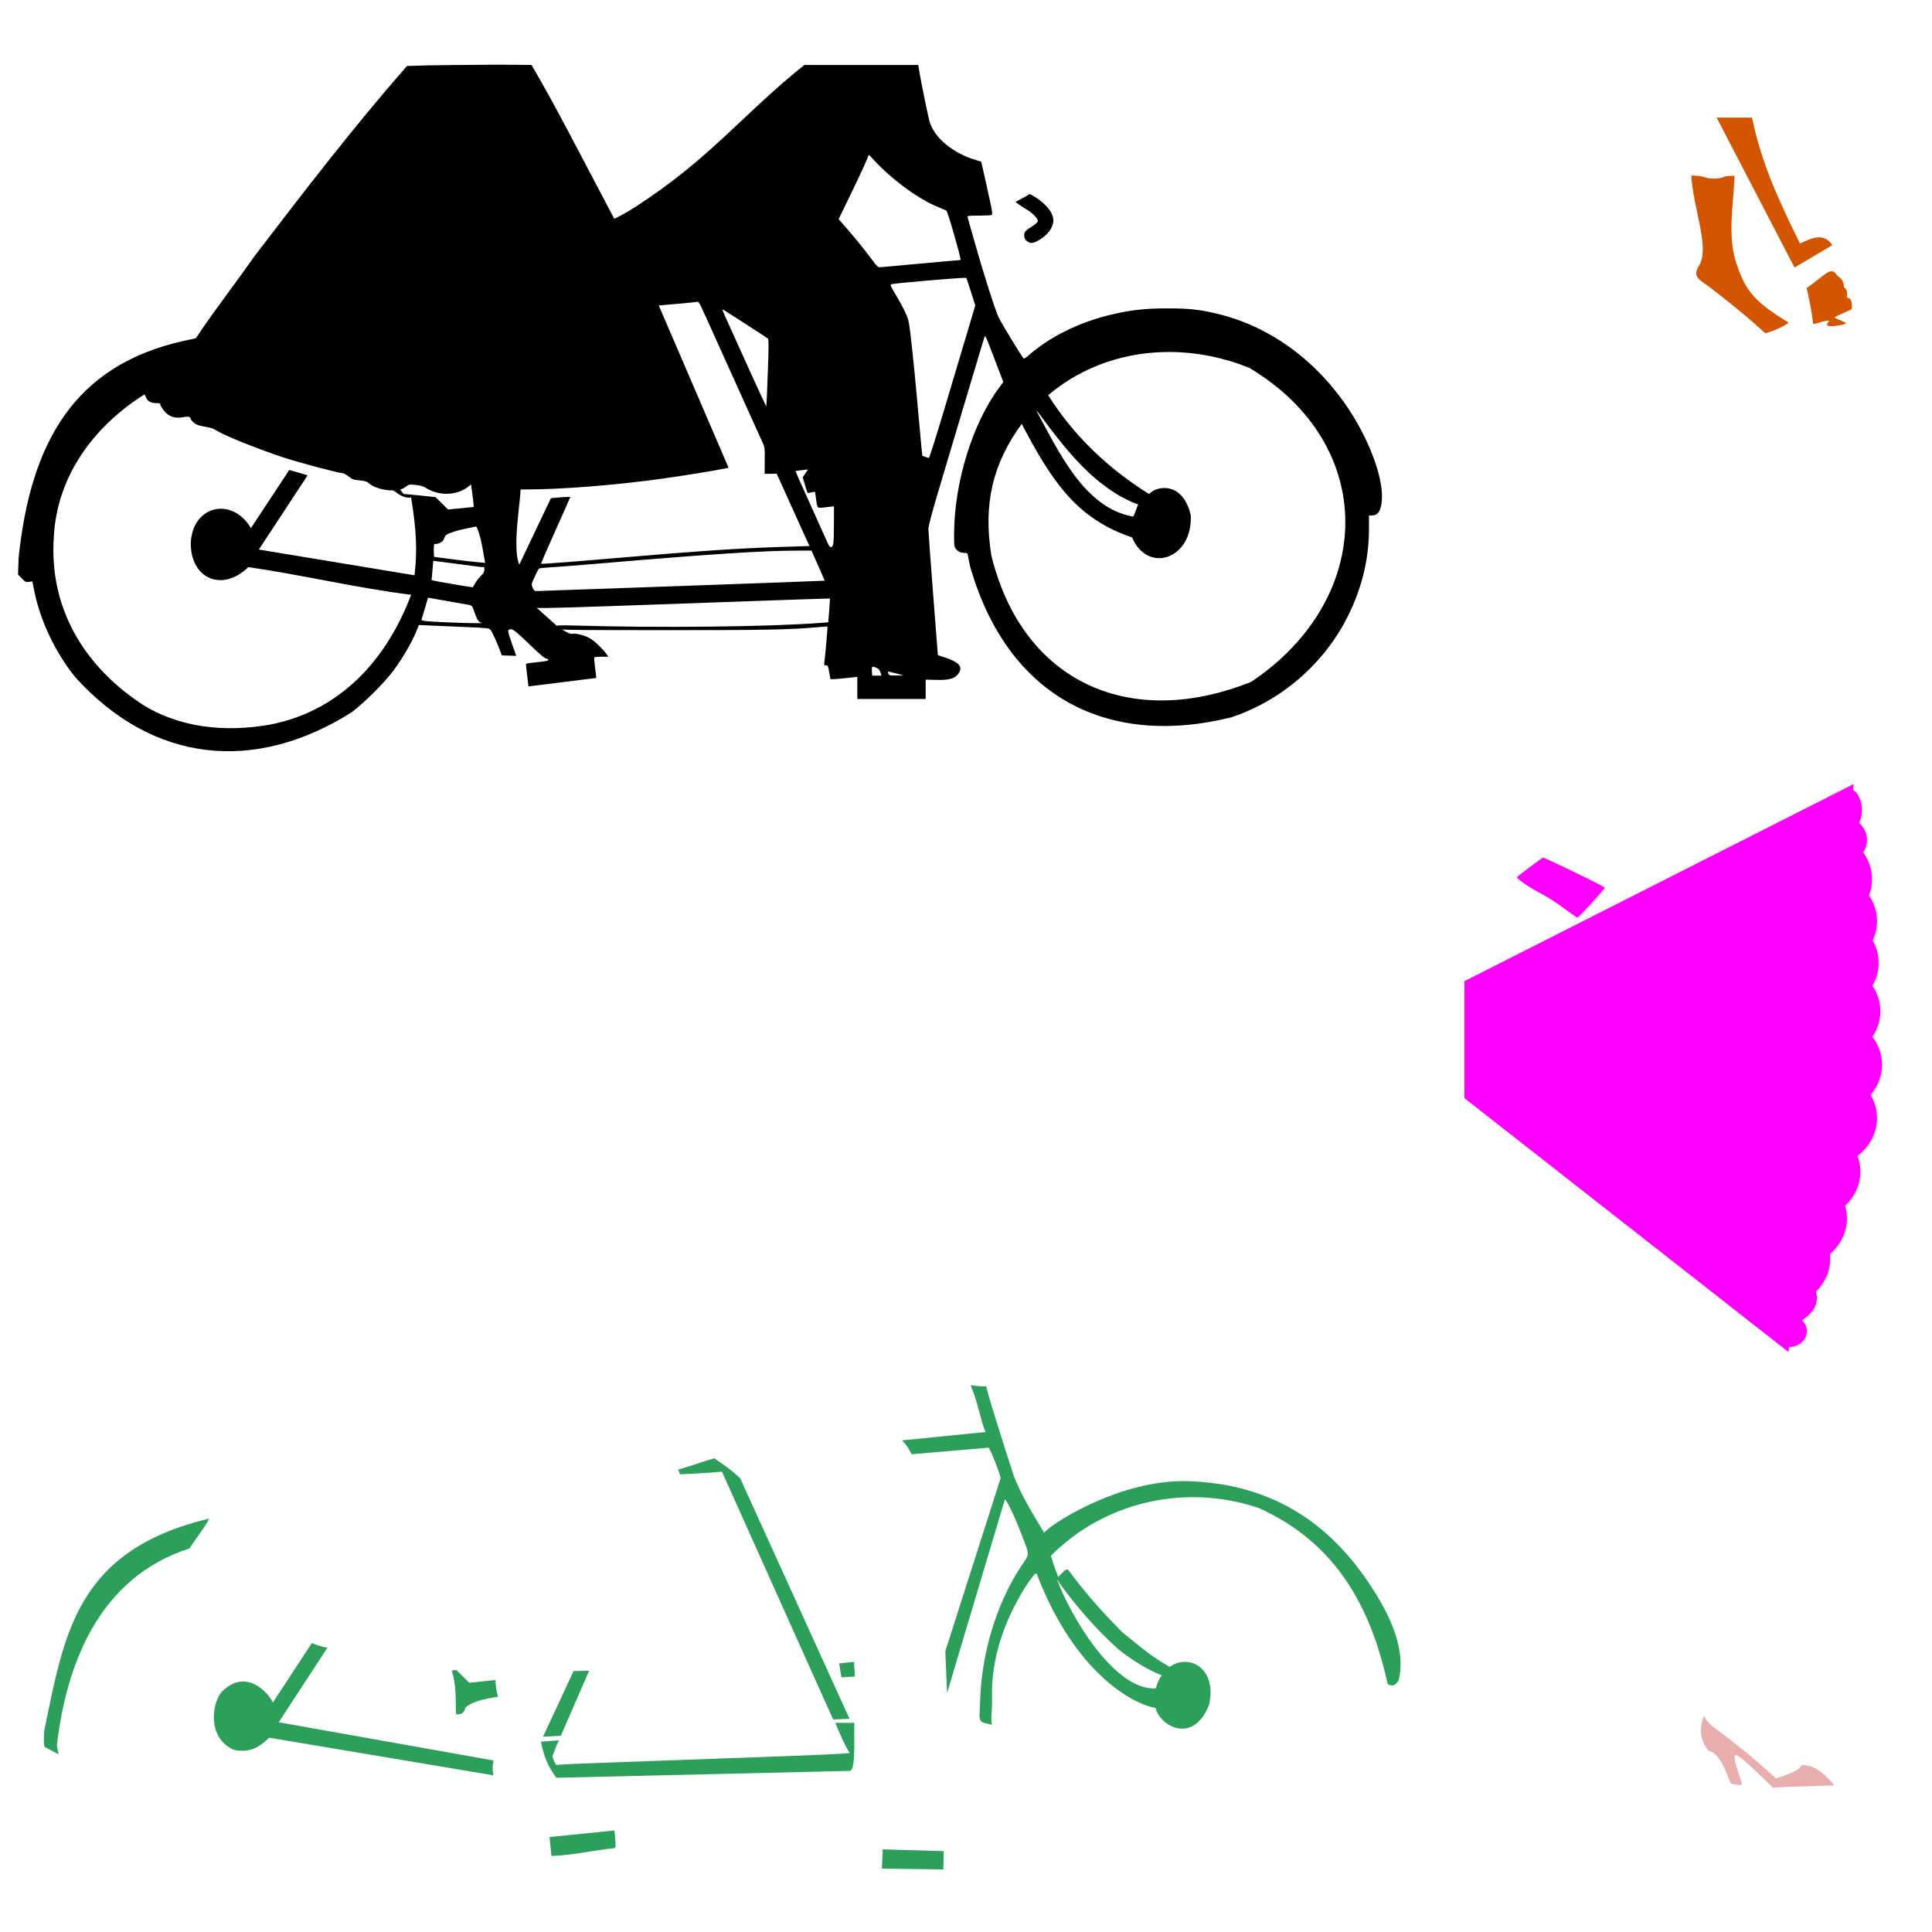
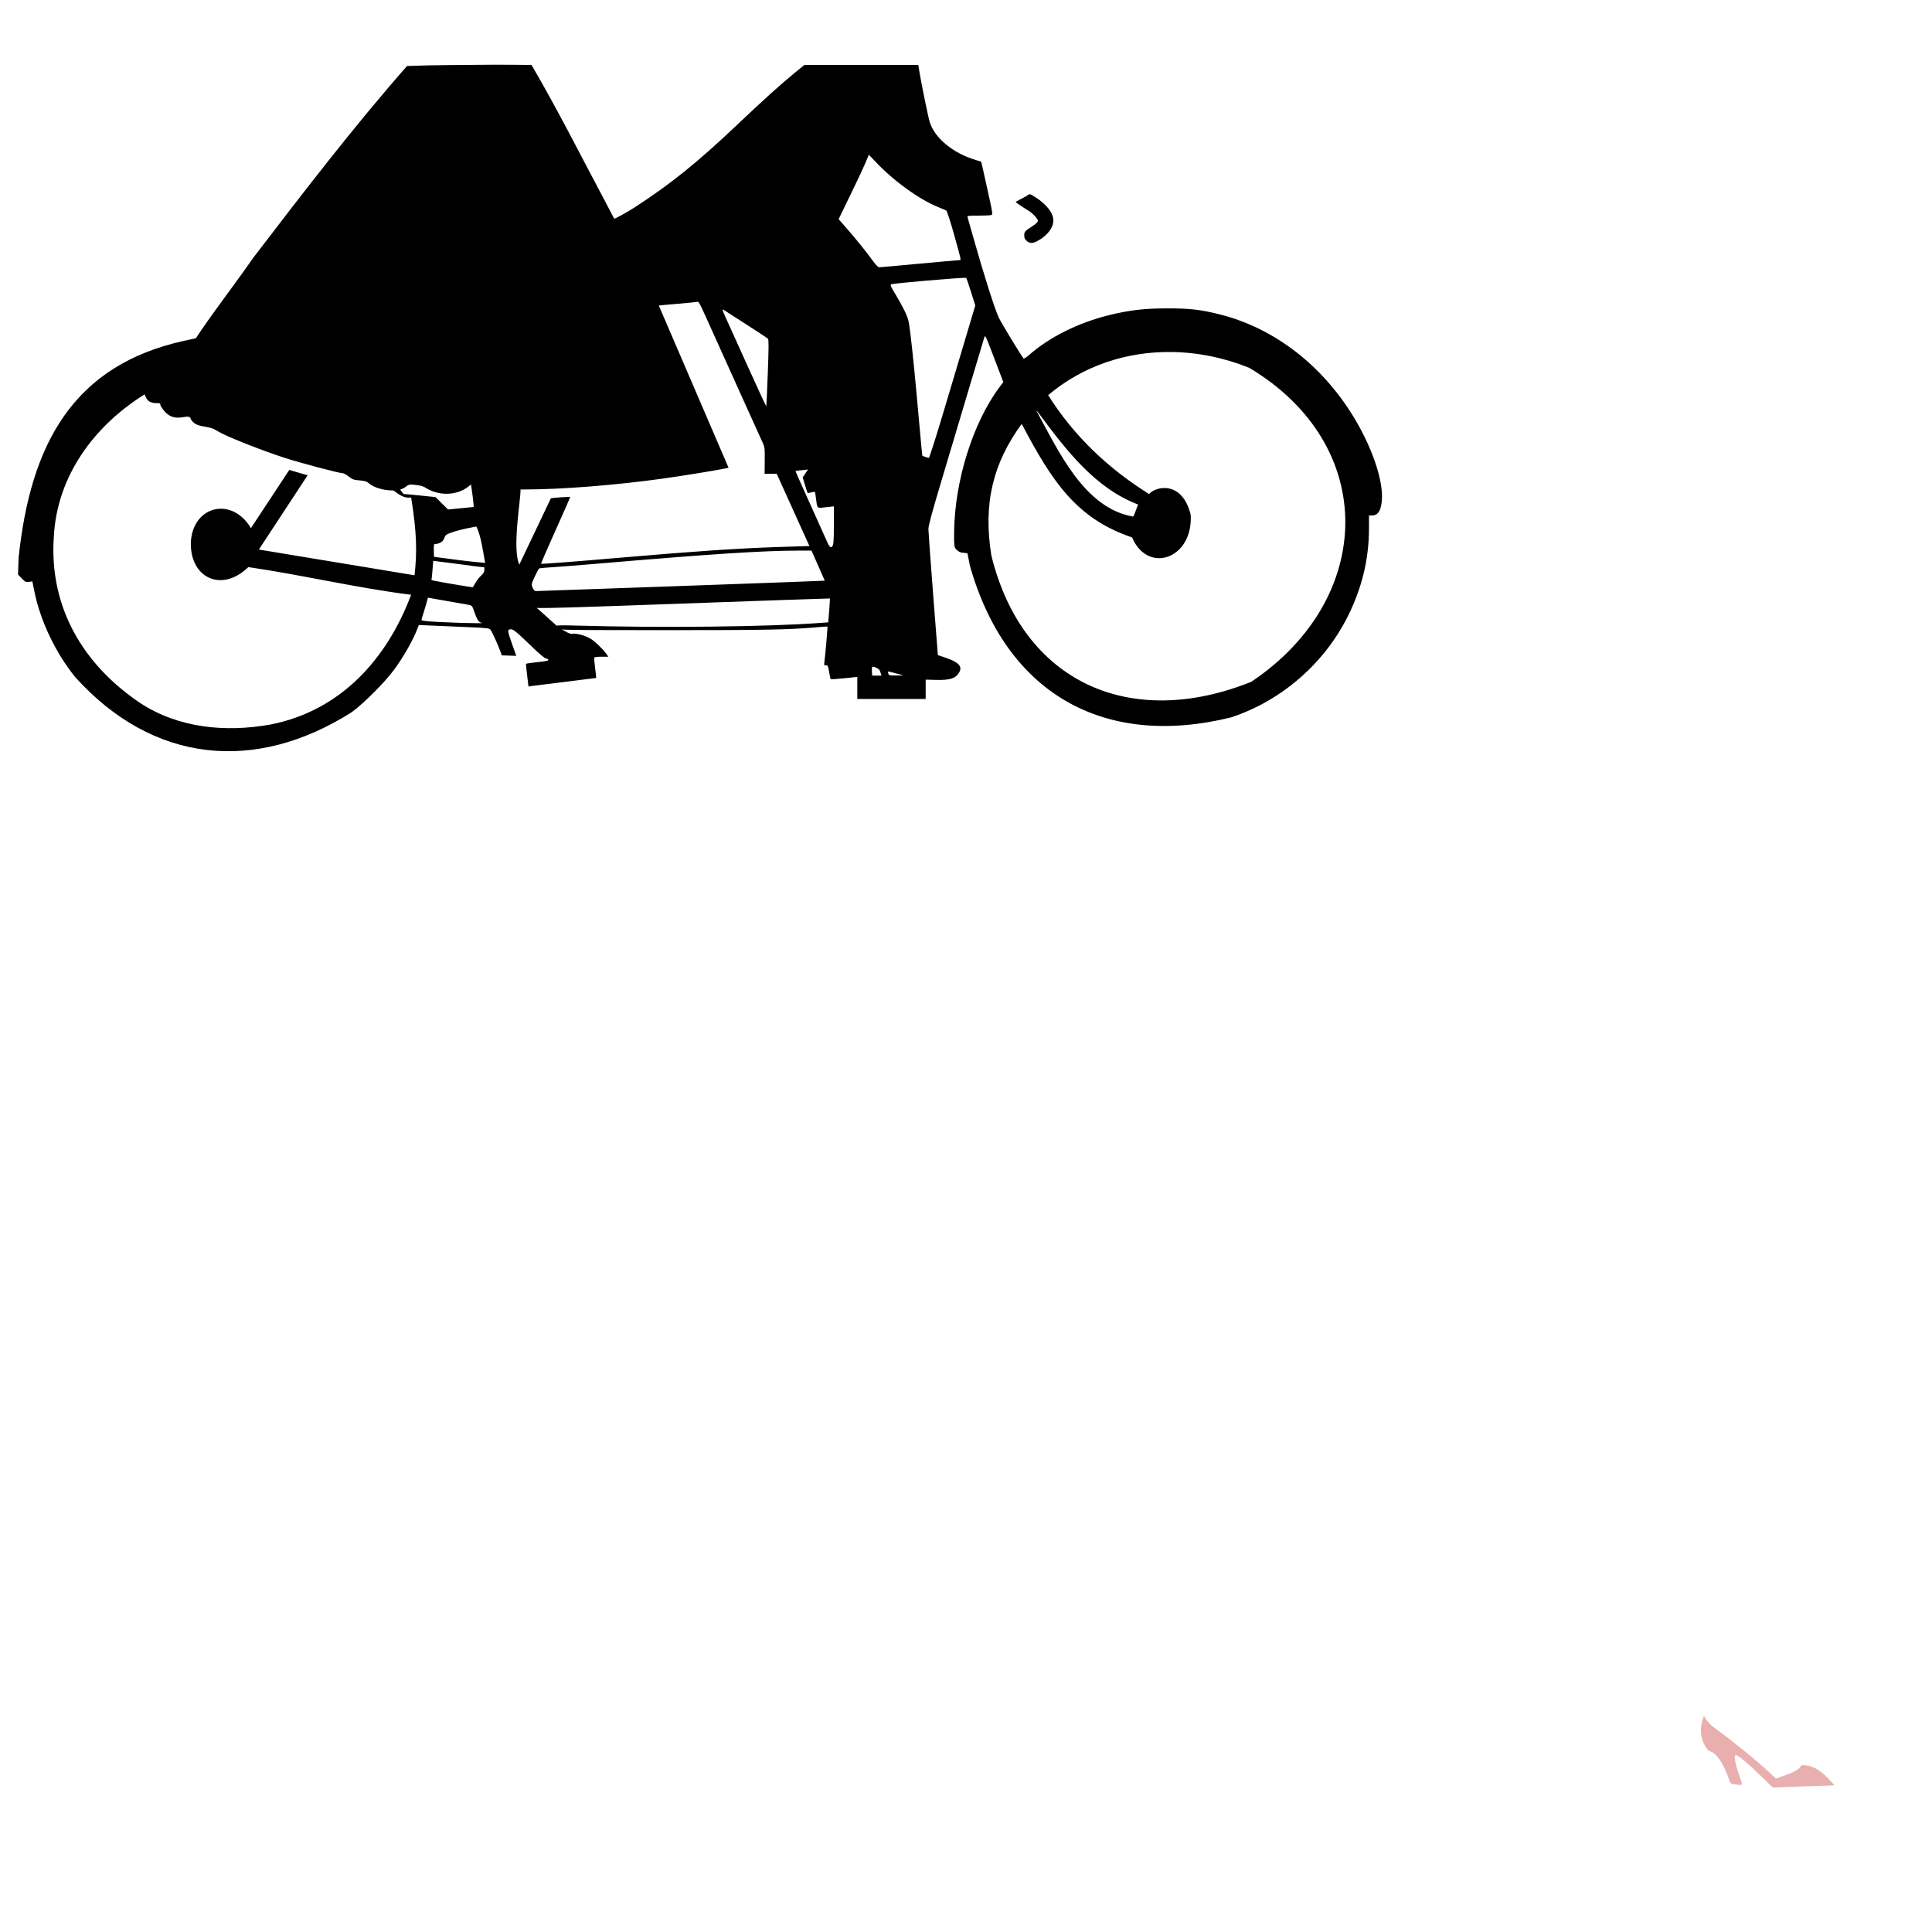
<svg xmlns="http://www.w3.org/2000/svg" xmlns:ns1="http://www.inkscape.org/namespaces/inkscape" xmlns:ns2="http://sodipodi.sourceforge.net/DTD/sodipodi-0.dtd" width="1080" height="1080" id="svg2" version="1.1" ns1:version="0.47 r22583" ns2:docname="VictorianVine.svg">
  <defs id="defs4">
    <ns1:perspective ns2:type="inkscape:persp3d" ns1:vp_x="0 : 526.18109 : 1" ns1:vp_y="0 : 1000 : 0" ns1:vp_z="744.09448 : 526.18109 : 1" ns1:persp3d-origin="372.04724 : 350.78739 : 1" id="perspective10" />
    <ns1:perspective id="perspective2820" ns1:persp3d-origin="0.5 : 0.33333333 : 1" ns1:vp_z="1 : 0.5 : 1" ns1:vp_y="0 : 1000 : 0" ns1:vp_x="0 : 0.5 : 1" ns2:type="inkscape:persp3d" />
    <ns1:perspective id="perspective3845" ns1:persp3d-origin="0.5 : 0.33333333 : 1" ns1:vp_z="1 : 0.5 : 1" ns1:vp_y="0 : 1000 : 0" ns1:vp_x="0 : 0.5 : 1" ns2:type="inkscape:persp3d" />
    <ns1:perspective id="perspective3872" ns1:persp3d-origin="0.5 : 0.33333333 : 1" ns1:vp_z="1 : 0.5 : 1" ns1:vp_y="0 : 1000 : 0" ns1:vp_x="0 : 0.5 : 1" ns2:type="inkscape:persp3d" />
    <ns1:perspective id="perspective3894" ns1:persp3d-origin="0.5 : 0.33333333 : 1" ns1:vp_z="1 : 0.5 : 1" ns1:vp_y="0 : 1000 : 0" ns1:vp_x="0 : 0.5 : 1" ns2:type="inkscape:persp3d" />
    <ns1:perspective id="perspective3917" ns1:persp3d-origin="0.5 : 0.33333333 : 1" ns1:vp_z="1 : 0.5 : 1" ns1:vp_y="0 : 1000 : 0" ns1:vp_x="0 : 0.5 : 1" ns2:type="inkscape:persp3d" />
    <ns1:perspective id="perspective3995" ns1:persp3d-origin="0.5 : 0.33333333 : 1" ns1:vp_z="1 : 0.5 : 1" ns1:vp_y="0 : 1000 : 0" ns1:vp_x="0 : 0.5 : 1" ns2:type="inkscape:persp3d" />
    <ns1:perspective id="perspective4020" ns1:persp3d-origin="0.5 : 0.33333333 : 1" ns1:vp_z="1 : 0.5 : 1" ns1:vp_y="0 : 1000 : 0" ns1:vp_x="0 : 0.5 : 1" ns2:type="inkscape:persp3d" />
    <ns1:perspective id="perspective4073" ns1:persp3d-origin="0.5 : 0.33333333 : 1" ns1:vp_z="1 : 0.5 : 1" ns1:vp_y="0 : 1000 : 0" ns1:vp_x="0 : 0.5 : 1" ns2:type="inkscape:persp3d" />
    <ns1:perspective id="perspective4073-2" ns1:persp3d-origin="0.5 : 0.33333333 : 1" ns1:vp_z="1 : 0.5 : 1" ns1:vp_y="0 : 1000 : 0" ns1:vp_x="0 : 0.5 : 1" ns2:type="inkscape:persp3d" />
    <ns1:perspective id="perspective4073-5" ns1:persp3d-origin="0.5 : 0.33333333 : 1" ns1:vp_z="1 : 0.5 : 1" ns1:vp_y="0 : 1000 : 0" ns1:vp_x="0 : 0.5 : 1" ns2:type="inkscape:persp3d" />
    <ns1:perspective id="perspective4073-1" ns1:persp3d-origin="0.5 : 0.33333333 : 1" ns1:vp_z="1 : 0.5 : 1" ns1:vp_y="0 : 1000 : 0" ns1:vp_x="0 : 0.5 : 1" ns2:type="inkscape:persp3d" />
    <ns1:perspective id="perspective4073-11" ns1:persp3d-origin="0.5 : 0.33333333 : 1" ns1:vp_z="1 : 0.5 : 1" ns1:vp_y="0 : 1000 : 0" ns1:vp_x="0 : 0.5 : 1" ns2:type="inkscape:persp3d" />
    <ns1:perspective id="perspective4073-7" ns1:persp3d-origin="0.5 : 0.33333333 : 1" ns1:vp_z="1 : 0.5 : 1" ns1:vp_y="0 : 1000 : 0" ns1:vp_x="0 : 0.5 : 1" ns2:type="inkscape:persp3d" />
    <ns1:perspective id="perspective4073-14" ns1:persp3d-origin="0.5 : 0.33333333 : 1" ns1:vp_z="1 : 0.5 : 1" ns1:vp_y="0 : 1000 : 0" ns1:vp_x="0 : 0.5 : 1" ns2:type="inkscape:persp3d" />
    <ns1:perspective id="perspective4073-3" ns1:persp3d-origin="0.5 : 0.33333333 : 1" ns1:vp_z="1 : 0.5 : 1" ns1:vp_y="0 : 1000 : 0" ns1:vp_x="0 : 0.5 : 1" ns2:type="inkscape:persp3d" />
    <ns1:perspective id="perspective4073-16" ns1:persp3d-origin="0.5 : 0.33333333 : 1" ns1:vp_z="1 : 0.5 : 1" ns1:vp_y="0 : 1000 : 0" ns1:vp_x="0 : 0.5 : 1" ns2:type="inkscape:persp3d" />
    <ns1:perspective id="perspective4073-76" ns1:persp3d-origin="0.5 : 0.33333333 : 1" ns1:vp_z="1 : 0.5 : 1" ns1:vp_y="0 : 1000 : 0" ns1:vp_x="0 : 0.5 : 1" ns2:type="inkscape:persp3d" />
    <ns1:perspective id="perspective4073-8" ns1:persp3d-origin="0.5 : 0.33333333 : 1" ns1:vp_z="1 : 0.5 : 1" ns1:vp_y="0 : 1000 : 0" ns1:vp_x="0 : 0.5 : 1" ns2:type="inkscape:persp3d" />
    <ns1:perspective id="perspective4073-27" ns1:persp3d-origin="0.5 : 0.33333333 : 1" ns1:vp_z="1 : 0.5 : 1" ns1:vp_y="0 : 1000 : 0" ns1:vp_x="0 : 0.5 : 1" ns2:type="inkscape:persp3d" />
    <ns1:perspective id="perspective2896" ns1:persp3d-origin="0.5 : 0.33333333 : 1" ns1:vp_z="1 : 0.5 : 1" ns1:vp_y="0 : 1000 : 0" ns1:vp_x="0 : 0.5 : 1" ns2:type="inkscape:persp3d" />
    <ns1:perspective id="perspective2926" ns1:persp3d-origin="0.5 : 0.33333333 : 1" ns1:vp_z="1 : 0.5 : 1" ns1:vp_y="0 : 1000 : 0" ns1:vp_x="0 : 0.5 : 1" ns2:type="inkscape:persp3d" />
    <ns1:perspective id="perspective2960" ns1:persp3d-origin="0.5 : 0.33333333 : 1" ns1:vp_z="1 : 0.5 : 1" ns1:vp_y="0 : 1000 : 0" ns1:vp_x="0 : 0.5 : 1" ns2:type="inkscape:persp3d" />
    <ns1:perspective id="perspective2974" ns1:persp3d-origin="0.5 : 0.33333333 : 1" ns1:vp_z="1 : 0.5 : 1" ns1:vp_y="0 : 1000 : 0" ns1:vp_x="0 : 0.5 : 1" ns2:type="inkscape:persp3d" />
    <ns1:perspective id="perspective3099" ns1:persp3d-origin="0.5 : 0.33333333 : 1" ns1:vp_z="1 : 0.5 : 1" ns1:vp_y="0 : 1000 : 0" ns1:vp_x="0 : 0.5 : 1" ns2:type="inkscape:persp3d" />
    <ns1:perspective id="perspective3145" ns1:persp3d-origin="0.5 : 0.33333333 : 1" ns1:vp_z="1 : 0.5 : 1" ns1:vp_y="0 : 1000 : 0" ns1:vp_x="0 : 0.5 : 1" ns2:type="inkscape:persp3d" />
    <ns1:perspective id="perspective3188" ns1:persp3d-origin="0.5 : 0.33333333 : 1" ns1:vp_z="1 : 0.5 : 1" ns1:vp_y="0 : 1000 : 0" ns1:vp_x="0 : 0.5 : 1" ns2:type="inkscape:persp3d" />
    <ns1:perspective id="perspective3228" ns1:persp3d-origin="0.5 : 0.33333333 : 1" ns1:vp_z="1 : 0.5 : 1" ns1:vp_y="0 : 1000 : 0" ns1:vp_x="0 : 0.5 : 1" ns2:type="inkscape:persp3d" />
  </defs>
  <ns2:namedview id="base" pagecolor="#ffffff" bordercolor="#666666" borderopacity="1.0" ns1:pageopacity="0.0" ns1:pageshadow="2" ns1:zoom="0.27453704" ns1:cx="1160.2406" ns1:cy="717.07134" ns1:document-units="px" ns1:current-layer="layer1" showgrid="false" units="in" ns1:window-width="1152" ns1:window-height="838" ns1:window-x="-4" ns1:window-y="-4" ns1:window-maximized="1" />
  <g ns1:label="Layer 1" ns1:groupmode="layer" id="layer1" transform="translate(0,27.638)">
    <path style="fill:#e9afaf" d="m 959.423,939 c 9.527,6.913 22.313,17.345 30.25,24.688 l 3.094,2.906 4.438,-1.562 c 5.216,-1.823 8.438,-3.604 9.219,-5.062 0.496,-0.927 0.874,-1.017 3.125,-0.75 4.149,0.491 7.738,2.564 12.094,7 2.159,2.199 3.835,4.051 3.75,4.125 -0.085,0.074 -5.583,0.29 -12.219,0.469 -6.636,0.178 -14.329,0.454 -17.094,0.594 l -5.031,0.25 -6.531,-6.344 c -7.722,-7.498 -12.825,-11.781 -14.062,-11.781 -0.786,0 -0.846,0.336 -0.562,2.75 0.177,1.508 1.206,5.228 2.281,8.281 2.214,6.287 2.37,5.926 -2.562,5.25 -2.23,-0.306 -2.225,-0.319 -3.406,-3.656 -2.856,-8.071 -6.561,-13.563 -9.875,-14.656 -1.073,-0.354 -1.931,-1.196 -2.5,-2.062 -5.046,-7.686 -2.53,-14.656 -1.318,-17.931 1.793,3.832 5.47,6.459 6.912,7.494 z" id="path3952" ns2:nodetypes="ccccssssscccssssssscc" />
-     <path id="path4056" style="fill:#d45500;fill-opacity:1;stroke:none" d="m 945.481,70.481 c 0.776,17.577 10.477,40.329 4.406,50.156 -3.28,5.273 -1.532,7.235 3.5,10.562 7.49,5.446 21.418,16.674 27.969,22.563 l 5.469,4.906 2.094,-0.625 c 4.091,-1.204 11.69,-5.042 10.719,-5.5 -18.925,-11.525 -23.674,-17.631 -28.469,-31.469 -5.89,-16.01 -2.158,-33.671 -1.5,-50.469 -4.566,0.058 -5.12,0.257 -6.375,0.781 -2.472,1.033 -7.927,1.066 -10.312,0.062 -1.409,-0.593 -4.459,-0.93 -7.5,-0.969 z m 78.714,53.534 c -2.802,-0.366 -6.594,4.055 -14.25,9.375 1.486,6.885 2.821,12.705 3.625,19.969 0.09,0.811 11.052,-3.687 8.406,-0.812 -3.491,3.793 7.74,1.57 9.562,0.875 2.077,-0.792 -7.429,-3.164 -5.594,-4 l 9.094,-4.156 c 0,0 1.228,-6.411 -2.594,-6.5 0.123,-3.121 0.287,-4.12 -1.594,-5.969 -0.533,-5.092 -2.826,-5.145 -4.062,-6.656 -0.816,-1.326 -1.66,-2.003 -2.594,-2.125 z m -64.601,-85.934 43.563,83.844 21.156,-12.531 c -4.89,-7.198 -11.518,-4.011 -18.125,-0.906 C 995.567,86.708 984.879,65.011 979.407,38.082 l -19.812,0 z" />
-     <path style="fill:#2ca05a" d="m 542.512,746.708 c 3.784,8.18 5.71,19.874 8.406,26.156 l -46.688,4.688 c 3.411,3.324 4.131,5.595 5.375,7.75 l 43,-3.688 c 0.825,0.317 6.719,15.023 6.719,17.125 l -30.875,96.656 0.969,23.438 32.312,-108.281 c 0.612,0 4.411,6.864 8.719,18.031 5.394,13.983 5.336,11.827 0.469,19.156 -13.647,20.549 -22.126,48.15 -23,74.938 -0.336,10.297 -0.975,10.845 1.438,12.562 l 5.156,1.281 c -0.8,-4.25 0.079,-5.595 0.062,-14.188 -0.797,-22.446 6.645,-43.425 18.281,-62.344 4.482,-6.745 6.005,-8.558 6.656,-7.906 21.367,55.926 54.22,73.039 66.438,75.031 2.356,10.021 21.078,20.893 29.938,-1.812 4.654,-20.463 -11.314,-28.796 -22.031,-21.156 -11.227,-6.428 -14.738,-10.021 -26.344,-19.219 -14.223,-14.286 -22.649,-24.648 -30.406,-35.062 -1.385,-0.825 -3.347,1.952 -5.531,4.031 -1.112,-2.774 -2.341,-6.094 -4.094,-11.719 0.649,-1.213 7.801,-7.508 12.438,-10.938 29.579,-21.874 68.35,-27.809 103.688,-15.906 43.596,19.607 62.72,55.752 72.125,98.438 3.064,1.757 4.83,0.258 6.188,-2.25 2.577,-10.788 1.314,-26.977 -15.562,-52.5 -23.646,-36.244 -55.781,-56.352 -99.344,-58.563 -41.233,-2.601 -83.1,26.406 -83.281,28.812 -6.117,-10.28 -12.433,-20.278 -16.844,-31.438 -6.353,-19.361 -15.964,-49.761 -15.469,-50.562 -2.106,0.299 -6.284,-0.219 -8.906,-0.562 z m -143.281,40.844 c -6.819,2.036 -13.553,4.457 -20.406,6.438 0.74,0.083 1.25,2.531 1.25,2.531 0,0 17.338,-0.806 23.5,-1.469 l 62.156,138.5 9.156,-0.344 -61.125,-134.5 c -4.458,-4.191 -9.406,-7.831 -14.531,-11.156 z m -282.281,33.688 c -74.275,17.836 -80.971,64.035 -92.281,118.969 -0.281,6.065 -0.205,7.539 0.438,8.781 l 7.625,4.031 c -0.422,-1.989 -0.751,-3.745 -0.938,-5.031 5.283,-44.768 23.031,-93.538 74.094,-110.031 4.194,-6.371 9.232,-12.662 11.062,-16.719 z m 473.906,33.938 c 8.034,12.203 22.673,28.907 34.375,39.188 4.592,3.788 15.629,11.423 24.156,14.438 -1.361,2.031 -2.503,4.474 -3.281,7.375 -23.645,1.406 -48.57,-42.302 -55.25,-61 z m -416.562,35.688 -21.75,33.219 c -2.501,-5.45 -14.992,-19.556 -28.45,-6.095 -5.627,6.036 -8.567,25.899 6.605,32.527 11.239,2.53 16.684,-4.226 19.866,-6.758 l 125.26,21.013 c -0.612,-2.763 -0.561,-5.176 0.094,-8.281 l -120.094,-21.375 27.219,-41.688 c -3.275,-0.504 -5.02,-1.137 -8.75,-2.562 z m 303.062,10.469 -8.281,0.906 1.312,7.781 7.531,-0.5 -0.562,-8.188 z m -222.25,4.594 c -0.365,0.117 -1.597,-0.036 -2.594,0.406 2.777,8.077 1.992,15.932 2.469,24.406 3.595,0.015 4.421,-1.081 5.375,-4.062 4.555,-3.379 9.468,-4.419 18.094,-5.844 -0.936,-2.663 -1.448,-6.874 -1.469,-9.344 l -14.656,1.562 -7.219,-7.125 z m 74.219,0.406 -8.688,0.156 -17.094,36.719 10,-0.562 15.781,-36.312 z m 148.562,28.969 c -0.066,-0.038 -0.111,0.043 -0.156,0.156 l 0.281,0 c -0.048,-0.082 -0.086,-0.133 -0.125,-0.156 z m -0.156,0.156 -10.781,-0.031 c 2.34,5.876 5.322,12.662 7.969,16.781 -0.31,0.501 -17.241,1.231 -75.75,3.312 -41.441,1.474 -77.889,2.819 -81,2.969 l -7.344,0.469 c -1.039,-2.138 -1.61,-2.911 -2,-4.875 1.047,-3.023 3.306,-8.641 3.75,-8.875 l -10.188,0.75 c 1.523,7.877 3.902,13.884 8.594,20.188 l 164.094,-3.844 c 3.904,-0.642 1.852,-24.841 2.656,-26.844 z m -134.312,60.156 -36.219,3.656 1.062,10.594 c 12.117,-0.468 23.447,-3.119 35.5,-4.438 0.604,0 0.335,-5.252 -0.344,-9.812 z m 150.031,10.562 -0.469,10.75 34.344,0.469 0.25,-10.25 -34.125,-0.969 z" id="path4254" ns2:nodetypes="cccccccccsssccccccccccccsccccccccccccccccccccccccccccccccccccccccccccccccccccccccccccccccscccccccccccccccccc" />
    <path id="path3148" style="fill:#000000" d="m 446.21,280.157 7.438,0 7.406,16.812 c -0.082,0.068 -36.214,1.402 -80.312,2.969 -44.099,1.567 -80.635,2.854 -81.188,2.844 -0.678,-0.013 -1.282,-0.637 -1.812,-1.906 -0.774,-1.853 -0.761,-1.929 1.156,-6.125 1.071,-2.344 2.188,-4.42 2.469,-4.594 0.28,-0.173 3.169,-0.473 6.406,-0.656 3.237,-0.183 15.142,-1.097 26.469,-2.062 62.843,-5.357 92.384,-7.281 111.969,-7.281 z m 50.219,67.625 c 0.094,-0.092 2.087,0.355 4.438,1 l 4.281,1.156 -4.125,0.031 c -3.739,0.034 -4.136,-0.052 -4.438,-1 -0.182,-0.574 -0.251,-1.095 -0.156,-1.188 l 0,5e-5 z m -8.406,-2.719 c 0.396,-0.014 0.989,0.229 1.938,0.625 1.193,0.498 1.81,1.167 2.219,2.5 l 0.562,1.844 -2.594,0 -2.594,0 -0.156,-2.531 c -0.097,-1.718 -0.035,-2.414 0.625,-2.438 z m -24.094,-38.156 c 0.05,0.069 -0.127,3.119 -0.406,6.75 l -0.531,6.594 -4.312,0.312 c -29.477,2.222 -90.076,2.864 -137.906,1.469 -6.619,-0.193 -9.5,-0.126 -9.5,0.156 0,0.111 -7.379,-6.655 -11.219,-10.031 3.674,0.33 18.797,-0.147 81.656,-2.406 45.177,-1.624 82.168,-2.912 82.219,-2.844 z m -224.688,-0.438 10.812,1.906 c 5.937,1.042 11.45,2.006 12.281,2.156 1.139,0.206 1.659,0.674 2.094,1.906 2.33,6.613 2.988,7.725 4.875,8.094 3.089,0.604 -23.156,-0.196 -30.75,-0.938 -2.695,-0.263 -3.123,-0.448 -2.844,-1.156 0.181,-0.46 1.054,-3.348 1.938,-6.406 l 1.594,-5.562 z m 2.938,-20.594 c 0.036,-0.028 5.713,0.683 12.625,1.594 10.743,1.416 14.646,2.056 15.873,1.895 0.452,2.525 -0.395,3.535 -2.091,5.136 -0.854,0.812 -2.128,2.506 -2.844,3.75 -0.716,1.244 -1.376,2.319 -1.438,2.406 -0.095,0.136 -17.915,-2.885 -21.938,-3.719 -0.763,-0.158 -1.312,-0.456 -1.188,-0.656 0.124,-0.201 0.406,-2.595 0.594,-5.344 0.188,-2.749 0.37,-5.035 0.406,-5.062 z m 24.107,-19.192 c 2.776,5.574 3.786,14.665 4.916,20.328 -1.132,-0.1 -8.019,-0.674 -14.866,-1.574 -7.365,-0.968 -13.496,-1.781 -13.625,-1.781 -0.129,0 -0.219,-1.685 -0.219,-3.75 0,-2.99 0.134,-3.681 0.688,-3.469 0.382,0.147 1.543,-0.105 2.562,-0.531 1.388,-0.58 2.036,-1.283 2.625,-2.781 0.768,-1.955 0.917,-2.046 6.125,-3.781 2.935,-0.978 11.496,-2.661 11.794,-2.661 z m -36.638,-23.433 c 0.657,-0.008 1.54,0.069 2.875,0.219 2.995,0.336 4.272,0.733 6,1.938 7.791,4.561 18.234,3.947 24.751,-2.252 0.649,3.677 1.73,12.601 1.48,12.605 l -14.294,1.428 -3.5,-3.469 -3.5,-3.469 -8.406,-0.875 c -4.627,-0.474 -8.874,-0.862 -9.469,-0.875 l -1.906,-2.438 c 1.23,-0.36 2.325,-0.948 3.5,-1.844 0.902,-0.688 1.373,-0.955 2.469,-0.969 z m 222.062,-8.438 -1.5,2.188 -1.5,2.188 1.281,4.281 c 0.71,2.348 1.36,4.332 1.438,4.438 0.077,0.105 1.04,-0.029 2.156,-0.312 1.486,-0.377 2.066,-0.359 2.094,0.062 0.021,0.316 0.294,2.382 0.625,4.594 0.684,4.57 0.169,4.267 6.5,3.531 l 3.375,-0.375 0,9.031 c 0,4.97 -0.137,10.092 -0.312,11.375 -0.431,3.147 -1.845,3.226 -3.156,0.188 -0.507,-1.175 -4.788,-10.712 -9.531,-21.188 -4.744,-10.476 -8.576,-19.091 -8.5,-19.156 0.077,-0.066 1.697,-0.271 3.594,-0.469 l 3.438,-0.375 z m 127.656,-32.812 c 0.1,-0.098 0.746,0.603 1.438,1.562 14.84,19.974 31.34,41.78 55.406,50.812 -0.577,1.254 -2.37,6.853 -2.875,6.75 -27.581,-4.864 -41.945,-37.336 -53.969,-59.125 z m -498.531,-9.188 0.844,1.875 c 0.939,2.098 2.802,3.031 6.062,3.031 1.713,0 1.938,0.141 1.938,1.219 6.898,12.664 16.15,3.046 17,7.781 2.925,4.83 8.311,3.429 12.906,5.5 1.106,0.622 2.559,1.43 3.25,1.812 5.284,2.926 23.686,10.17 36.219,14.25 8.7,2.833 30.609,8.625 32.594,8.625 0.491,0 1.98,0.83 3.281,1.844 2.091,1.629 2.775,1.887 6.062,2.156 2.798,0.229 4.034,0.575 4.906,1.375 2.782,2.55 8.219,4.228 13.781,4.25 1.167,0.005 4.736,4.751 10.146,3.935 3.192,19.61 3.375,30.625 1.902,43.48 l -87.016,-14.384 27.25,-41.5 -5.125,-1.5 -5.125,-1.5 -21.438,32.531 c -10.376,-17.524 -31.974,-12.864 -33.558,7.237 -0.975,20.326 16.934,29.26 32.12,14.545 29.198,4.216 61.966,11.929 90.986,15.455 -13.498,36.045 -39.542,65.034 -78.955,72.607 -24.805,4.4 -51.124,1.993 -72.719,-12.219 C 47.124,344.229 27.363,312.499 30.085,272.532 31.775,238.492 52.604,210.445 80.835,192.813 z M 654.553,169.126 c 14.776,0.143 29.672,3.165 43.781,8.844 72.501,43.297 70.339,129.208 1.129,175.528 -67.138,26.971 -127.615,0.886 -145.254,-70.434 -4.761,-29.112 0.869,-51.815 16.938,-73.75 16.986,32.304 30.658,52.995 61.688,63.469 8.797,20.691 34.141,12.025 32.781,-12.594 -4.648,-19.205 -19.401,-16.157 -23.281,-11.656 -22.709,-14.184 -42.05,-32.439 -56.406,-55.281 19.71,-16.624 43.998,-24.363 68.625,-24.125 z m -250.5,-23.75 c 0.126,-0.015 0.363,0.128 0.688,0.344 0.759,0.503 6.467,4.185 12.688,8.156 6.221,3.971 11.553,7.487 11.875,7.812 0.445,0.45 0.431,5.024 -0.094,19.125 -0.38,10.195 -0.751,18.595 -0.844,18.688 -0.093,0.093 -4.354,-9.026 -9.438,-20.281 -5.084,-11.256 -10.66,-23.605 -12.406,-27.438 -2.241,-4.919 -2.847,-6.362 -2.469,-6.406 l 0,0 3e-4,0 z m -14.094,-4.344 c 0.833,-0.063 1.514,1.543 10.031,20.469 3.173,7.05 6.339,14.073 7.031,15.594 0.692,1.521 4.97,11.033 9.531,21.125 4.561,10.092 8.91,19.684 9.656,21.312 1.291,2.817 1.345,3.315 1.281,10.344 l -0.062,7.375 3.375,-0.031 3.375,-0.062 9.156,20.25 9.156,20.219 -1.812,0.031 c -1.006,0.004 -8.277,0.228 -16.156,0.5 -22.577,0.78 -45.47,2.322 -85.719,5.781 -28.951,2.488 -46.107,3.799 -46.344,3.562 -0.113,-0.113 3.521,-8.515 8.094,-18.688 4.573,-10.173 8.284,-18.559 8.219,-18.625 -0.245,-0.245 -10.377,0.456 -10.844,0.75 l -17.625,37.031 c -4.159,-9.151 0.907,-36.685 0.656,-41.969 0.876,-0.01 1.662,-0.031 2.75,-0.031 20.406,-0.006 50.576,-2.406 76.969,-6.094 10.847,-1.516 29.618,-4.558 34.156,-5.531 l 2.438,-0.5 -39,-90.688 c 0.075,-0.059 4.658,-0.472 10.188,-0.938 5.53,-0.465 10.544,-0.973 11.125,-1.094 0.149,-0.031 0.256,-0.085 0.375,-0.094 l 0,-1e-4 -5e-4,0 z m 149.625,-13.375 c 0.315,-0.002 0.476,0.005 0.5,0.031 0.203,0.221 1.452,3.79 2.75,7.938 l 2.344,7.531 -4.719,15.844 c -2.599,8.709 -8.32,27.871 -12.719,42.594 -4.399,14.723 -8.218,26.772 -8.5,26.75 -0.472,-0.036 -3.389,-1.013 -3.656,-1.219 -0.064,-0.049 -0.816,-7.854 -1.656,-17.375 -2.021,-22.914 -3.806,-41.15 -5.031,-50.969 -0.926,-7.419 -1.157,-8.336 -3.188,-12.562 -1.205,-2.509 -3.598,-6.829 -5.281,-9.594 -2.64,-4.336 -2.932,-5.079 -2.188,-5.375 1.378,-0.548 36.622,-3.567 41.344,-3.594 l 0,5e-5 z m 35.969,-46.719 c -0.081,-0.003 -0.147,0.016 -0.219,0.031 -0.19,0.041 -0.358,0.16 -0.531,0.312 -0.438,0.385 -2.209,1.386 -3.938,2.25 -1.728,0.864 -3.125,1.662 -3.125,1.75 0,0.194 4.584,3.293 7.031,4.75 2.641,1.572 5.645,4.848 5.438,5.937 -0.098,0.514 -1.308,1.678 -2.688,2.562 -4.582,2.938 -4.969,3.346 -4.969,5.406 0,1.445 0.319,2.185 1.375,3.094 1.831,1.575 3.445,1.52 6.594,-0.281 5.099,-2.917 8.299,-7.196 8.312,-11.094 0.014,-4.168 -3.69,-8.995 -10,-13.031 -1.843,-1.179 -2.713,-1.669 -3.281,-1.688 l 0,5e-5 z m -90.031,-22.031 c 0.01,-0.01 0.015,-0.003 0.031,0 0.231,0.049 1.672,1.499 3.531,3.5 9.995,10.758 24.641,21.392 35.375,25.719 2.097,0.845 4.11,1.725 4.5,1.938 0.404,0.22 2.195,5.661 4.156,12.656 4.445,15.852 4.282,15.062 3.094,15.062 -0.531,0 -10.639,0.894 -22.469,2 -11.83,1.106 -21.882,2.008 -22.344,2 -0.461,-0.008 -1.85,-1.407 -3.094,-3.125 -3.656,-5.05 -9.893,-12.81 -14.875,-18.5 l -4.625,-5.281 8.5,-17.562 c 4.727,-9.76 8.379,-17.927 8.219,-18.344 -0.01,-0.026 -0.01,-0.052 0,-0.062 l 2e-4,0 z M 275.71,8.532 c -15.906,0.189 -33.129,0.113 -48.188,0.719 C 197.456,43.52 169.557,79.896 141.835,116.126 c -9.474,13.614 -19.586,26.705 -29.031,40.375 -1.75,2.627 -3.216,4.824 -3.281,4.906 -0.065,0.083 -2.924,0.716 -6.344,1.406 -62.453,13.671 -86.127,57.929 -92.781,121.375 l -0.312,9.344 2.094,2.156 c 1.888,1.985 2.218,2.172 3.969,1.938 l 1.938,-0.25 1.125,5.594 c 3.352,16.485 11.757,34.141 22.75,47.812 43.536,48.307 100.592,53.89 154.594,19.75 7.043,-5.2 18.502,-16.684 23.719,-23.75 4.692,-6.355 9.846,-15.189 12.25,-21 l 1.656,-4.031 7.062,0.312 c 3.871,0.169 12.682,0.553 19.594,0.844 12.024,0.505 12.607,0.569 13.438,1.625 0.856,1.089 4.101,8.248 5.5,12.156 l 0.719,2.031 4.031,0.125 4.062,0.156 -2,-5.688 c -2.958,-8.451 -2.998,-8.78 -1.5,-9.156 1.543,-0.387 3.127,0.881 12.375,9.812 4.087,3.947 7.139,6.5 7.75,6.5 0.555,0 1.136,0.308 1.281,0.688 0.208,0.542 -1.083,0.842 -6,1.344 -3.441,0.351 -6.346,0.769 -6.438,0.938 -0.092,0.169 0.204,3.096 0.625,6.5 l 0.75,6.188 1.812,-0.281 c 0.992,-0.15 9.475,-1.205 18.875,-2.344 9.4,-1.139 17.136,-2.11 17.188,-2.156 0.051,-0.046 -0.231,-2.533 -0.625,-5.531 -0.394,-2.998 -0.589,-5.661 -0.438,-5.906 0.151,-0.245 1.986,-0.438 4.062,-0.438 l 3.781,0 -1.156,-1.625 c -1.893,-2.696 -6.569,-7.154 -9,-8.562 -4.35,-2.52 -9.427,-2.877 -9.469,-2.656 -2.178,0.57 -4.927,-1.872 -6.5,-2.406 4.111,0.38 16.076,0.392 57.469,0.406 56.525,0.02 70.472,-0.254 86.469,-1.719 2.488,-0.228 4.57,-0.362 4.656,-0.281 0.176,0.164 -1.285,17.115 -1.719,19.906 -0.255,1.639 -0.177,1.791 0.875,1.75 1.055,-0.041 1.21,0.292 1.781,3.656 0.345,2.032 0.698,3.841 0.781,4.031 0.083,0.19 3.485,-0.006 7.562,-0.438 l 7.406,-0.781 0,6.188 0,6.156 19.125,0 19.094,0 0,-5.406 0,-5.406 5.688,0.156 c 8.084,0.237 11.323,-0.866 13.219,-4.531 1.642,-3.175 -0.729,-5.519 -8.031,-7.969 l -4.062,-1.375 -2.625,-33.844 c -1.449,-18.626 -2.643,-35.054 -2.656,-36.5 -0.018,-1.977 1.8,-8.718 7.312,-27.156 4.031,-13.484 10.929,-36.615 15.344,-51.406 4.415,-14.792 8.271,-27.642 8.562,-28.563 0.514,-1.622 0.657,-1.331 4.531,8.812 2.2,5.759 4.476,11.715 5.062,13.25 l 1.062,2.781 -2.062,2.75 c -14.89,19.817 -25.163,52.605 -25.438,81.156 -0.071,7.331 0.021,8.154 0.938,9.375 2.72,3.016 4.364,1.726 6.531,2.531 l 1.375,6.938 c 20.29,71.412 74.801,102.201 145.906,84.719 28.005,-9.188 52.022,-29.939 65.281,-56.438 7.972,-15.932 11.875,-32.108 11.875,-49.188 l 0,-7.25 1.562,0 c 3.22,0 4.777,-2.039 5.5,-7.156 1.633,-11.55 -5.776,-32.908 -17.844,-51.438 -17.813,-27.352 -43.589,-46.476 -72.469,-53.781 -10.82,-2.737 -17.011,-3.435 -29.844,-3.406 -12.608,0.028 -20.723,0.977 -32.062,3.75 -17.281,4.226 -33.601,12.353 -45.031,22.469 -1.352,1.197 -2.647,2.01 -2.875,1.781 -1.047,-1.05 -12.238,-19.426 -13.75,-22.562 -2.299,-4.77 -8.402,-23.909 -14.406,-45.219 -1.636,-5.806 -3.089,-10.898 -3.219,-11.313 -0.202,-0.643 0.694,-0.75 6.156,-0.75 3.522,0 6.771,-0.159 7.219,-0.344 0.73,-0.301 0.636,-1.179 -0.906,-8.312 -2.332,-10.789 -4.741,-21.499 -4.844,-21.531 -0.046,-0.015 -1.435,-0.438 -3.094,-0.938 -12.688,-3.821 -22.91,-12.278 -25.656,-21.219 -0.815,-2.655 -4.822,-22.215 -5.781,-28.219 l -0.594,-3.656 -31.844,0 -31.844,0 -5.438,4.437 c -7.686,6.284 -17.668,15.301 -31.062,28 -23.299,22.091 -37.636,33.691 -58.344,47.156 -4.023,2.616 -11.249,6.591 -11.469,6.312 -0.08,-0.101 -2.266,-4.273 -4.844,-9.25 -13.583,-25.503 -26.936,-52.041 -41.344,-76.656 -6.751,-0.087 -14.408,-0.168 -21.438,-0.156 z" />
-     <path id="path3350" style="fill:#ff00ff" d="m 848.034,462.759 c 0.232,-0.625 14.055,-11 14.656,-11 0.306,-6e-4 8.179,3.663 17.5,8.156 9.321,4.493 16.944,8.411 16.937,8.687 -0.017,0.685 -14.651,16.724 -15.281,16.75 -0.276,0.011 -3.661,-2.326 -7.531,-5.219 -4.358,-3.256 -9.327,-6.437 -13.062,-8.344 -5.78,-2.951 -13.513,-8.237 -13.219,-9.031 z m -29.421,123.467 155.312,121.656 0.688,0.562 c 0.277,0.225 0.55,0.442 0.844,0.656 l 24.344,19.062 0.313,-2.812 c 0.053,8e-4 0.103,0 0.156,0 5.415,0 9.781,-3.944 9.781,-8.844 0,-2.39 -1.051,-4.561 -2.75,-6.156 5.118,-2.998 8.375,-7.495 8.375,-12.531 0,-1.152 -0.207,-2.291 -0.531,-3.375 4.973,-4.946 8,-11.431 8,-18.562 0,-0.831 -0.076,-1.657 -0.156,-2.469 5.853,-5.082 9.469,-12.151 9.469,-19.969 0,-2.428 -0.342,-4.785 -1,-7.031 5.275,-5.002 8.5,-11.722 8.5,-19.094 0,-3.054 -0.57,-5.998 -1.594,-8.75 6.689,-5.136 10.906,-12.687 10.906,-21.125 0,-4.685 -1.289,-9.119 -3.594,-13 4.023,-4.694 6.406,-10.568 6.406,-16.906 0,-5.772 -1.984,-11.136 -5.375,-15.594 2.815,-4.182 4.438,-9.064 4.438,-14.281 0,-5.217 -1.623,-10.099 -4.438,-14.281 2.238,-3.837 3.5,-8.2 3.5,-12.812 0,-4.516 -1.224,-8.753 -3.375,-12.531 1.579,-3.328 2.438,-6.979 2.438,-10.812 0,-5.24 -1.631,-10.118 -4.469,-14.313 1.088,-2.828 1.688,-5.878 1.688,-9.031 0,-5.519 -1.815,-10.663 -4.938,-15 1.338,-2.029 2.125,-4.402 2.125,-6.938 0,-3.754 -1.683,-7.141 -4.406,-9.594 1.006,-2.044 1.594,-4.535 1.594,-7.219 0,-5.014 -2.056,-9.317 -5.031,-11.344 l 0.375,-3.125 -217.594,110.188 0,65.375 z" />
  </g>
</svg>